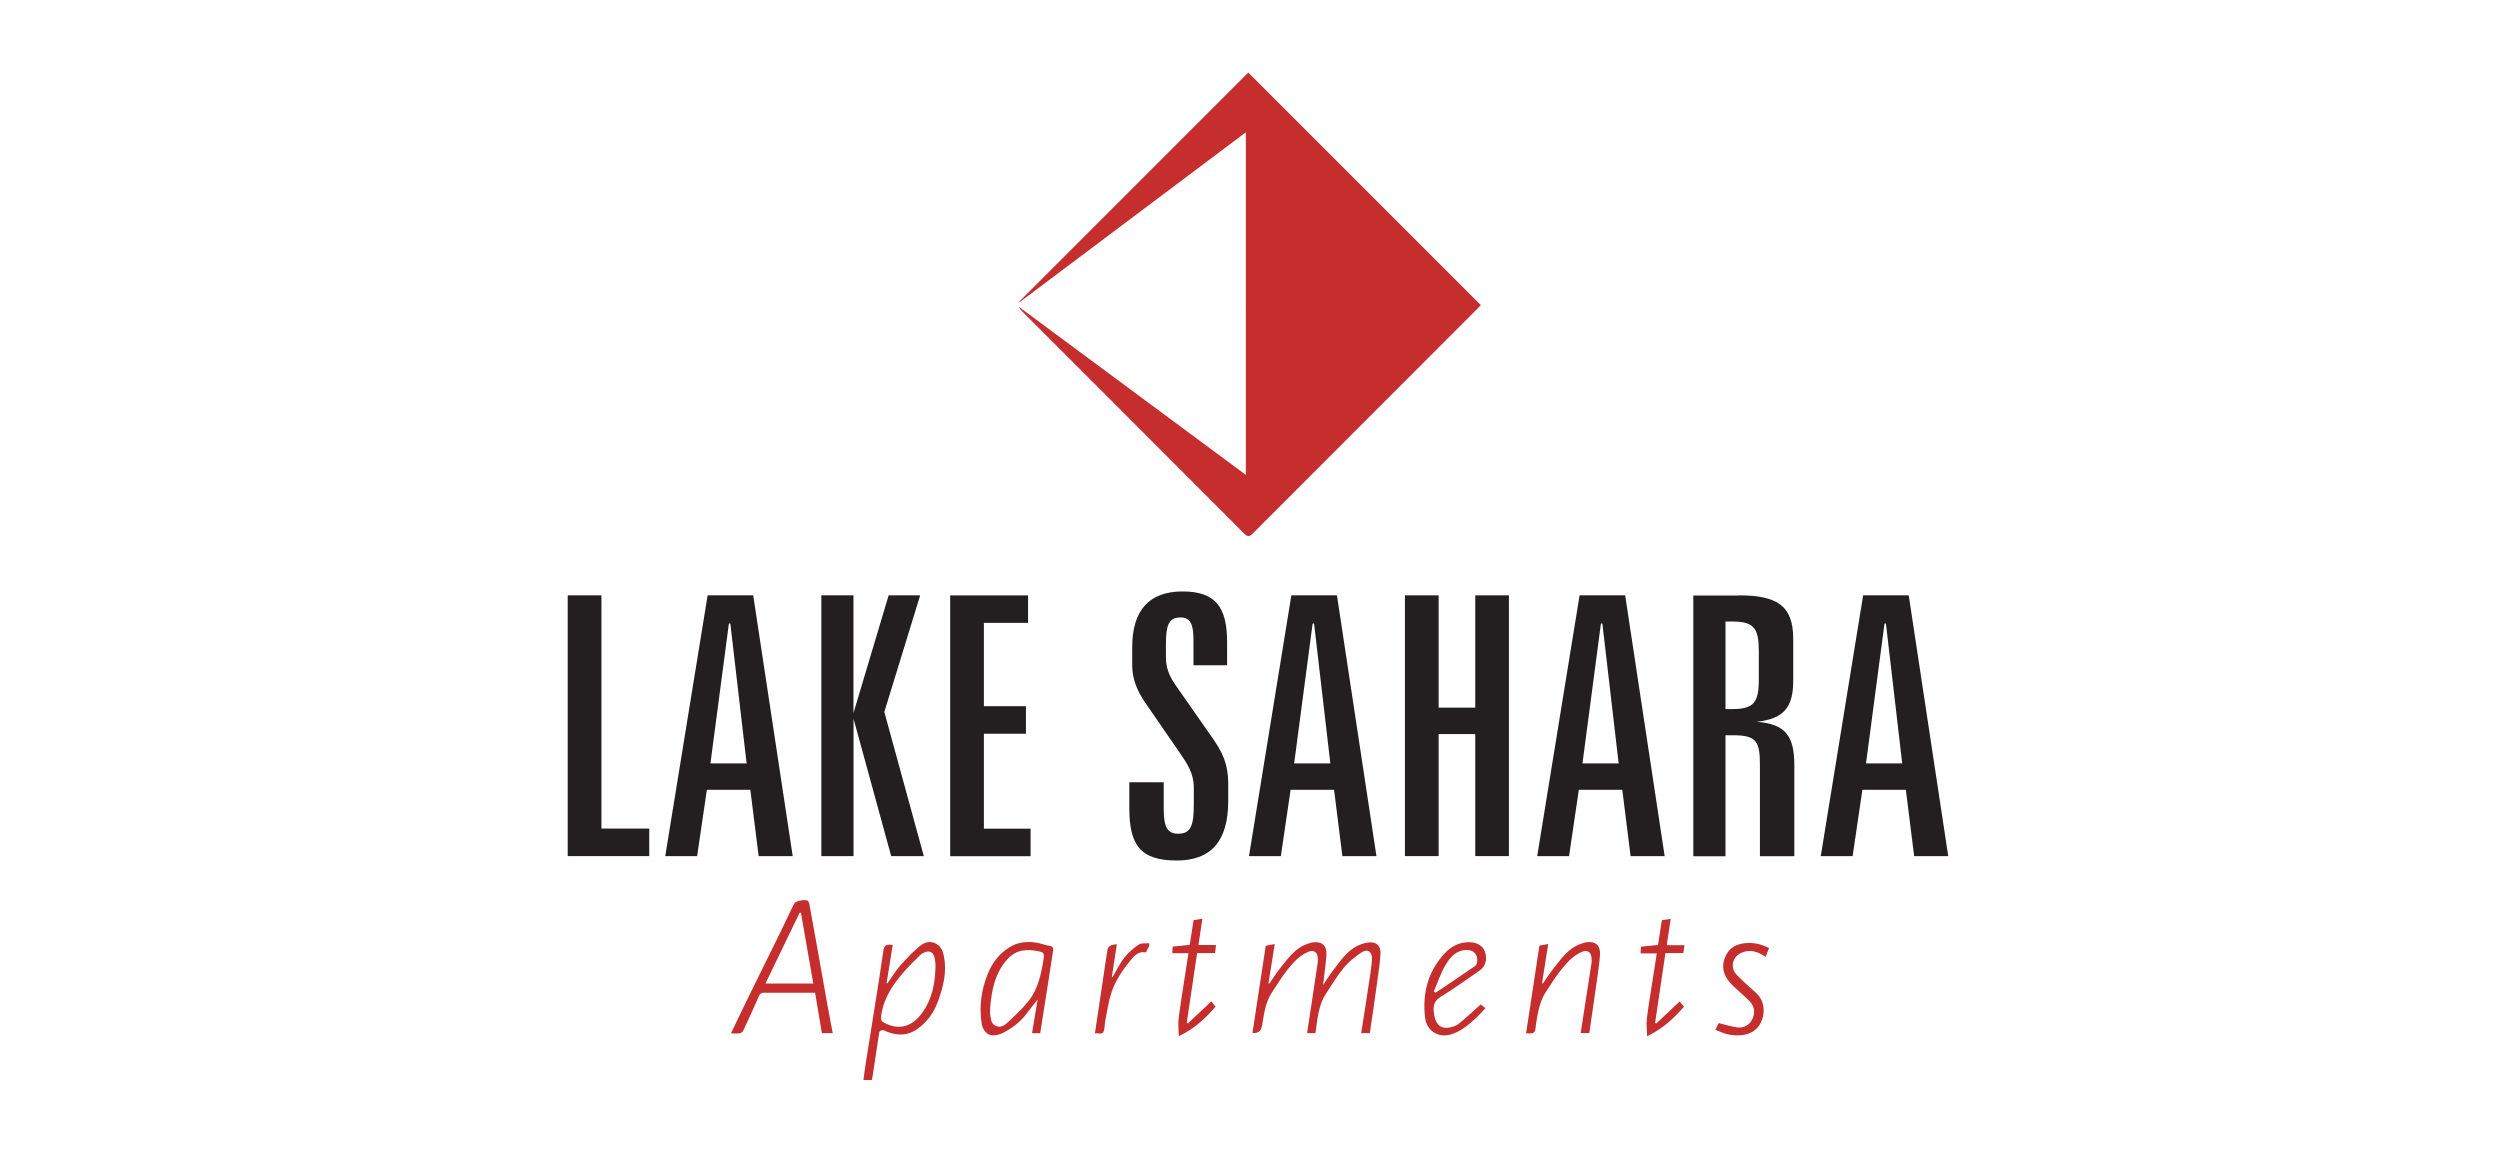
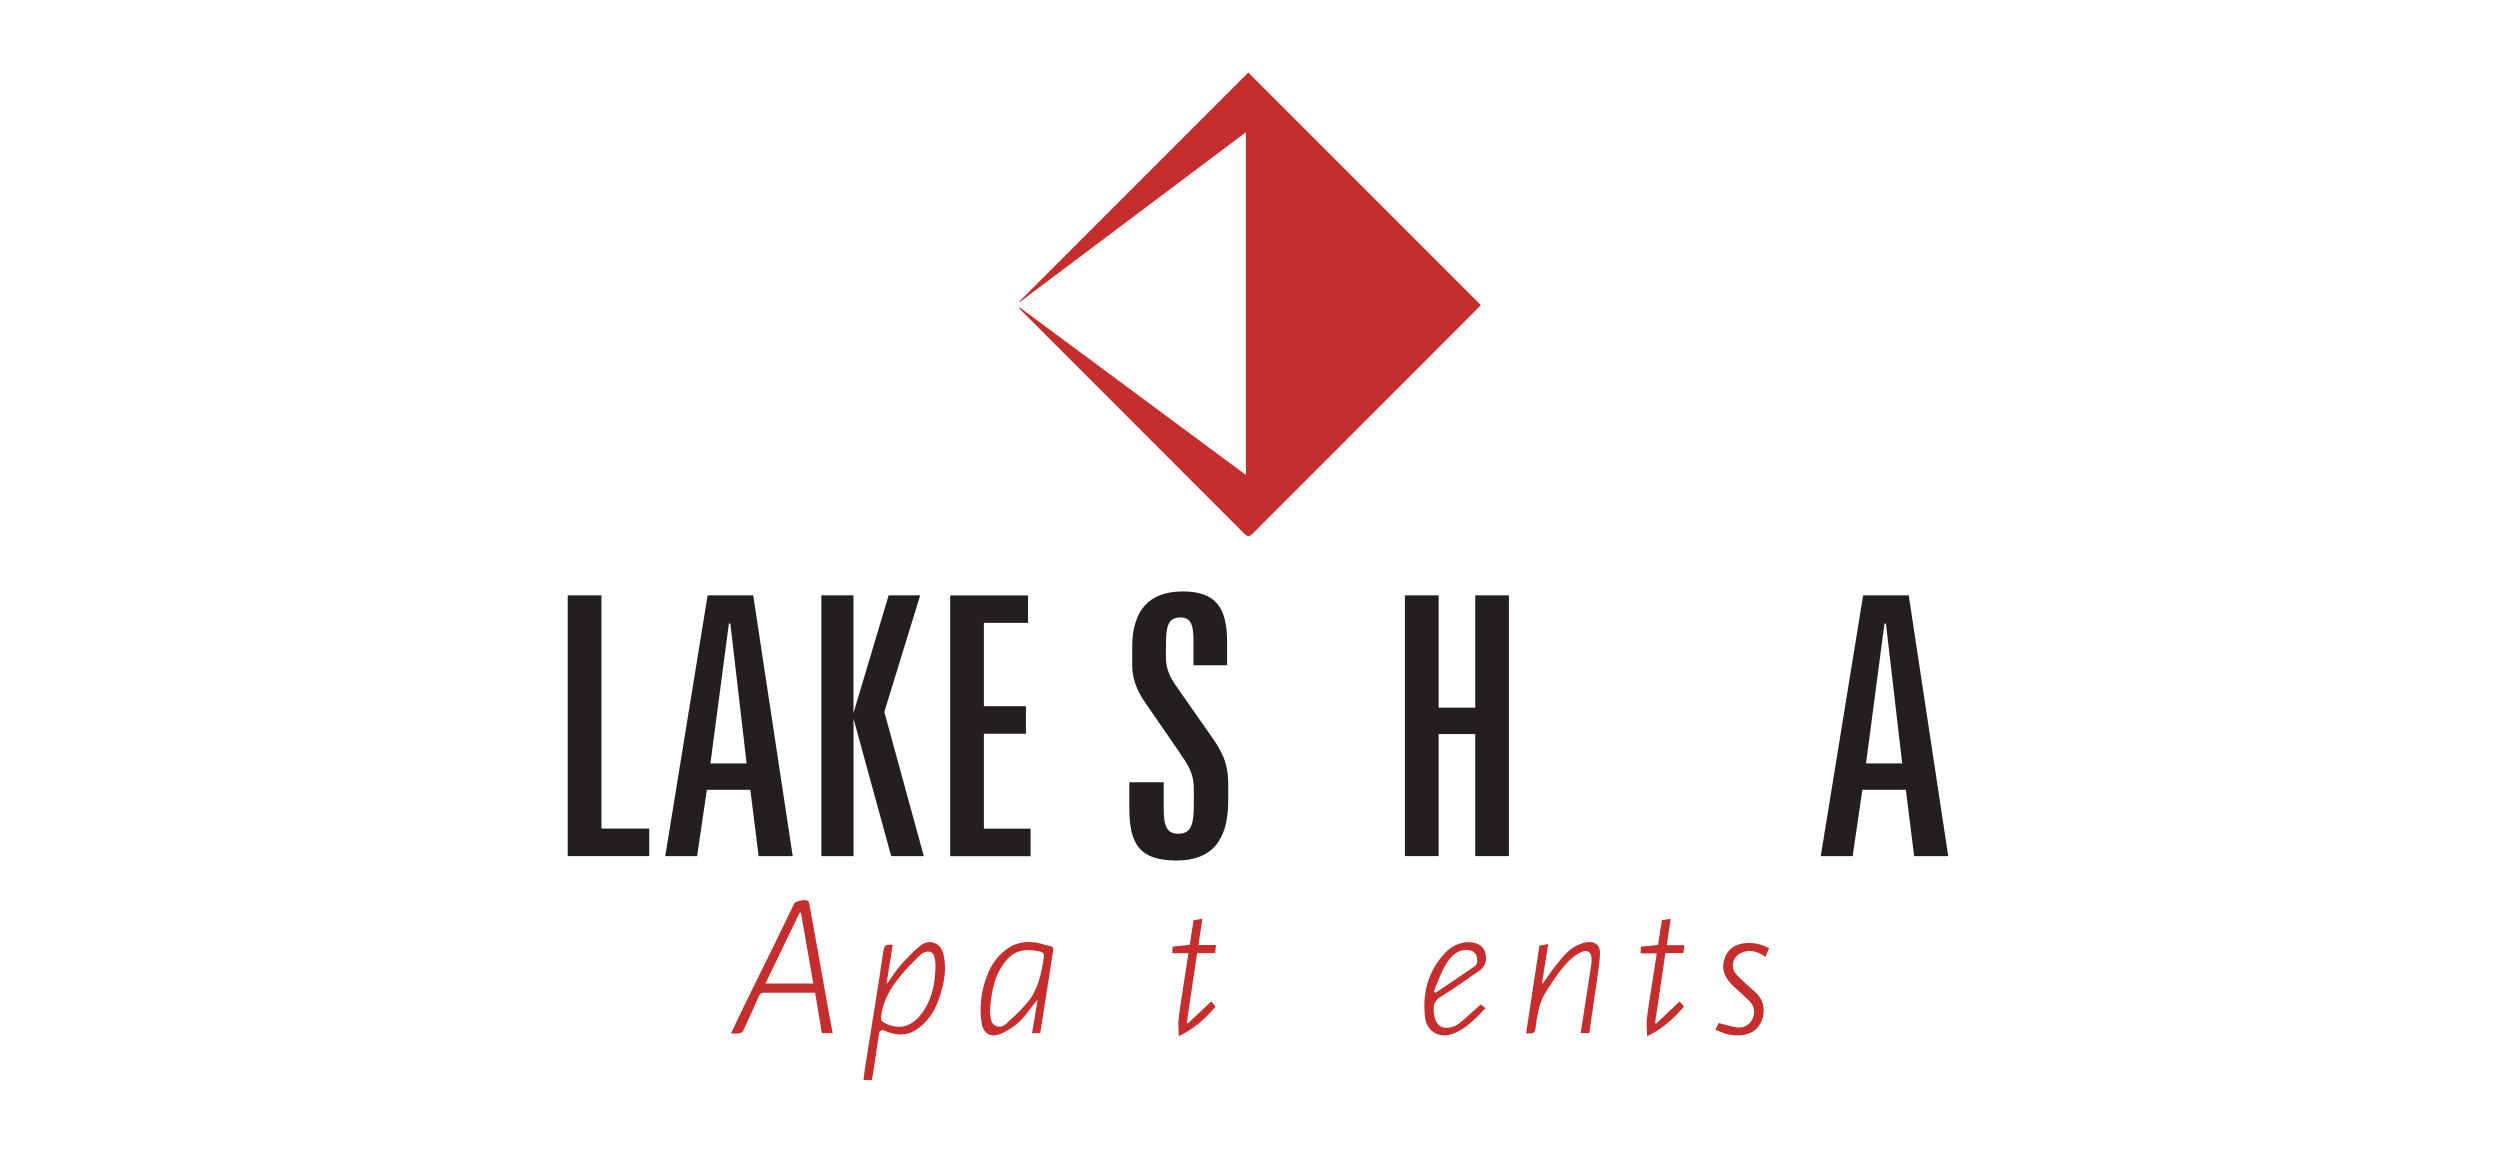
<svg xmlns="http://www.w3.org/2000/svg" id="Layer_2" version="1.1" viewBox="0 0 295 136">
  <defs>
    <style>
      .st0 {
        fill: #231f20;
      }

      .st1 {
        fill: #fff;
      }

      .st2 {
        fill: #c62e2e;
      }
    </style>
  </defs>
  <rect class="st1" width="295" height="136" />
  <g>
    <path class="st2" d="M120.27,35.59c9.03-9.03,18.05-18.05,27.03-27.03,9.13,9.13,18.27,18.27,27.44,27.44-.07.07-.21.23-.36.38-8.85,8.85-17.7,17.7-26.54,26.56-.42.42-.63.42-1.05,0-8.74-8.77-17.5-17.51-26.25-26.27-.12-.12-.24-.25-.29-.45,8.9,6.59,17.8,13.18,26.76,19.82V15.61c-8.95,6.72-17.83,13.39-26.7,20.05-.01-.02-.03-.05-.04-.07Z" />
    <g>
      <path class="st0" d="M70.97,70.25v27.52h5.64v3.25h-9.62v-30.77h3.97Z" />
      <path class="st0" d="M88.88,70.25l4.66,30.77h-4.02l-.98-7.82h-5.13l-1.15,7.82h-3.76l5-30.77h5.39ZM83.83,90.08h4.27l-1.92-16.5h-.17l-2.18,16.5Z" />
      <path class="st0" d="M100.71,70.25v13.89l4.15-13.89h3.72l-4.23,13.76,4.66,17.01h-3.85l-4.44-16.2v16.2h-3.8v-30.77h3.8Z" />
      <path class="st0" d="M121.31,70.25v3.25h-5.21v9.83h4.96v3.25h-4.96v11.2h5.51v3.25h-9.49v-30.77h9.19Z" />
      <path class="st0" d="M144.81,78.5h-3.98v-2.95c0-1.88-.34-2.69-1.54-2.69-1.45,0-1.71,1.03-1.71,3.25v1.5c0,1.67.77,2.74,1.62,3.93l3.76,5.38c1.2,1.71,1.97,3.08,1.97,5.6v2.01c0,4.7-2.01,7.01-6.07,7.01-4.32,0-5.6-1.84-5.6-6.2v-3.03h4.06v3.12c0,2.09.38,2.95,1.71,2.95,1.58,0,1.84-1.11,1.84-3.59v-1.79c0-1.79-.77-2.86-1.67-4.19l-3.98-5.77c-1.07-1.54-1.62-2.95-1.62-4.53v-2.14c0-4.36,2.01-6.58,5.94-6.58s5.26,1.88,5.26,6.03v2.69Z" />
-       <path class="st0" d="M157.76,70.25l4.66,30.77h-4.02l-.98-7.82h-5.13l-1.15,7.82h-3.76l5-30.77h5.38ZM152.71,90.08h4.27l-1.92-16.5h-.17l-2.18,16.5Z" />
      <path class="st0" d="M169.76,70.25v13.25h4.32v-13.25h3.97v30.77h-3.97v-14.4h-4.32v14.4h-3.98v-30.77h3.98Z" />
-       <path class="st0" d="M191.77,70.25l4.66,30.77h-4.02l-.98-7.82h-5.13l-1.15,7.82h-3.76l5-30.77h5.39ZM186.73,90.08h4.27l-1.92-16.5h-.17l-2.18,16.5Z" />
-       <path class="st0" d="M205.15,70.25c4.53,0,6.45,1.2,6.45,5.13v4.96c0,3.12-1.11,4.49-4.32,4.83,3.42.26,4.45,1.67,4.45,5.13v10.73h-4.06v-10.77c0-2.74-.38-3.5-3.16-3.5h-.9v14.28h-3.8v-30.77h5.34ZM203.61,83.67h.81c2.56,0,3.12-.81,3.12-3.5v-3.33c0-2.69-.56-3.5-3.12-3.5h-.81v10.34Z" />
      <path class="st0" d="M225.23,70.25l4.66,30.77h-4.02l-.98-7.82h-5.13l-1.15,7.82h-3.76l5-30.77h5.39ZM220.19,90.08h4.27l-1.92-16.5h-.17l-2.18,16.5Z" />
    </g>
    <g>
-       <path class="st2" d="M149.38,111.59c.36-.07.65-.12,1.04-.19-.25,1.6-.49,3.11-.74,4.63.03.01.07.03.1.04.45-.64.86-1.32,1.35-1.92.87-1.06,1.67-2.24,3.03-2.73.25-.09.5-.19.76-.22,1.04-.15,1.66.37,1.6,1.44-.07,1.17-.26,2.34-.4,3.6.41-.61.75-1.17,1.15-1.69.86-1.1,1.63-2.32,2.92-2.95.44-.21.93-.36,1.41-.4.84-.06,1.35.44,1.3,1.32-.06,1.1-.23,2.19-.38,3.28-.17,1.25-.35,2.49-.53,3.73-.11.79-.23,1.58-.35,2.38h-1.02c.31-2.01.63-3.98.92-5.95.14-.91.29-1.83.35-2.75.06-.91-.52-1.3-1.24-.82-.75.5-1.49,1.08-2.06,1.77-.8.97-1.45,2.06-2.14,3.12-.71,1.09-.91,2.35-1.09,3.62-.05.33-.09.66-.14,1.01h-.98c.22-1.46.44-2.88.65-4.31.21-1.36.41-2.72.61-4.08.02-.16.01-.32,0-.48-.04-.71-.5-.99-1.14-.72-1.05.44-1.78,1.28-2.47,2.14-.65.81-1.18,1.73-1.77,2.6-.74,1.1-.94,2.38-1.15,3.66-.03.15-.06.31-.09.46q-.17.8-1.09.71c.52-3.45,1.05-6.89,1.57-10.31Z" />
      <path class="st2" d="M86.25,121.94c.85-1.77,1.65-3.45,2.47-5.11,1.02-2.09,2.06-4.18,3.09-6.27.64-1.3,1.26-2.61,1.89-3.92.17-.35,1.48-.6,1.68-.28.15.23.17.55.22.84.34,1.85.67,3.7,1,5.55.37,2.06.73,4.13,1.1,6.19.18.98.37,1.96.56,2.97h-1.28c-.26-1.57-.53-3.14-.8-4.77-.52,0-1.06,0-1.6,0-1.47,0-2.94,0-4.41,0-.31,0-.48.09-.61.39-.61,1.38-1.23,2.75-1.87,4.11-.06.14-.26.27-.41.29-.3.05-.62.01-1.02.01ZM95.97,116.07c-.5-2.84-.98-5.6-1.46-8.37-.05,0-.1,0-.15,0-1.34,2.77-2.67,5.53-4.04,8.36h5.65Z" />
      <path class="st2" d="M102.87,127.44h-.98c.09-.69.16-1.35.27-2,.22-1.41.46-2.83.68-4.24.31-1.94.62-3.87.92-5.81.16-1.05.3-2.1.47-3.14.11-.72.3-.84,1.11-.75-.24,1.5-.48,3.01-.72,4.51l.09.03c.5-.7.95-1.45,1.51-2.09.73-.83,1.49-1.64,2.34-2.33.54-.44,1.26-.67,1.98-.21.53.34.74.88.85,1.46.35,1.83-.08,3.56-.69,5.25-.48,1.33-1.26,2.43-2.38,3.25-1.14.84-2.36.88-3.64.38-.18-.07-.35-.19-.53-.19-.13,0-.37.12-.39.21-.26,1.59-.48,3.18-.72,4.77-.04.29-.1.57-.16.89ZM110.38,114.3c0-.22.02-.44,0-.66-.07-.53-.12-1.18-.65-1.34-.33-.1-.88.13-1.16.41-.96.94-1.92,1.89-2.72,2.96-.94,1.25-1.7,2.65-1.88,4.29-.03.31,0,.53.34.71,1.9,1.03,3.44.36,4.55-1.21,1.08-1.52,1.46-3.3,1.52-5.16Z" />
      <path class="st2" d="M122.76,121.92h-.98c.22-1.31.43-2.59.66-3.98-.48.62-.91,1.14-1.31,1.68-.76,1.03-1.75,1.74-2.86,2.3-.27.13-.57.21-.87.25-.81.1-1.43-.48-1.57-1.44-.31-2-.03-3.92.71-5.78.53-1.33,1.36-2.4,2.56-3.16.93-.59,1.94-.71,2.98-.59.62.07,1.21.32,1.82.43.39.07.4.29.36.58-.16,1.07-.32,2.13-.49,3.2-.22,1.41-.45,2.83-.67,4.24-.12.75-.23,1.5-.35,2.26ZM116.84,119.05c0,.22-.03.45,0,.66.09.49.07,1.04.61,1.32.53.27,1,.04,1.36-.3.85-.79,1.71-1.58,2.45-2.47,1.23-1.48,1.61-3.33,1.9-5.21.09-.57-.1-.7-.55-.79-1.35-.28-2.62-.25-3.66.85-1.56,1.66-1.95,3.76-2.12,5.95Z" />
      <path class="st2" d="M181.65,111.59c.36-.07.64-.12,1.04-.2-.25,1.58-.49,3.11-.73,4.63l.1.03c.44-.63.86-1.27,1.34-1.88.87-1.1,1.68-2.27,3.06-2.77.25-.09.5-.19.76-.22,1.05-.13,1.64.37,1.58,1.46-.06,1.06-.24,2.11-.38,3.16-.17,1.23-.35,2.45-.53,3.67-.12.81-.23,1.62-.35,2.43h-1.02c.43-2.79.86-5.53,1.28-8.28.03-.18.01-.36,0-.54-.03-.75-.49-1.04-1.16-.75-1.02.44-1.75,1.26-2.43,2.1-.65.81-1.2,1.72-1.78,2.59-.73,1.1-.95,2.38-1.16,3.66-.05.31-.05.63-.13.93-.03.13-.2.28-.33.31-.2.05-.42.01-.73.01.53-3.47,1.05-6.9,1.57-10.35Z" />
      <path class="st2" d="M174.72,118.52c.08.06.26.2.56.44-.43.45-.83.92-1.28,1.32-.86.78-1.74,1.49-2.9,1.81-1.35.37-2.75-.42-2.94-2-.34-2.88.33-5.4,2.24-7.52.79-.88,1.81-1.43,3.04-1.39.87.03,1.56.44,1.78,1.12.24.72.22,1.64-.64,2.23-1.5,1.03-2.98,2.12-4.53,3.06-.76.46-.95.99-.87,1.81.13,1.35.71,2.02,1.77,1.86.4-.06.85-.19,1.16-.44.89-.72,1.73-1.51,2.61-2.29ZM169.2,117.01c.05.04.11.08.16.12.05-.02.11-.03.15-.06,1.52-1.02,3.05-2.04,4.56-3.09.13-.09.23-.32.24-.49.08-.85-.36-1.36-1.17-1.39-1.24-.04-1.99.81-2.55,1.74-.59.98-.95,2.11-1.4,3.17Z" />
      <path class="st2" d="M139.1,122.25c-.01-.76-.11-1.44-.02-2.1.22-1.75.52-3.49.78-5.24.12-.79.25-1.58.38-2.43h-1.91c.02-.29.03-.52.04-.78.67-.07,1.33-.14,2.02-.21.15-.96.3-1.92.45-2.91.32-.05.65-.11,1.04-.17-.15,1.04-.3,2.03-.46,3.1h2.07c-.04.34-.07.62-.11.95h-2.12c-.41,2.77-.82,5.5-1.22,8.23.04.03.07.06.11.09.92-.86,1.84-1.72,2.79-2.62.16.21.33.42.49.63-1.17,1.37-2.49,2.61-4.33,3.47Z" />
      <path class="st2" d="M195.65,111.49c.15-.98.3-1.93.45-2.91.33-.05.67-.1,1.04-.16-.16,1.06-.31,2.06-.46,3.11h2.08c-.04.32-.08.6-.12.93h-2.12c-.41,2.77-.82,5.51-1.22,8.25.04.02.09.05.13.07.91-.86,1.82-1.72,2.77-2.61.17.2.34.41.51.61-1.19,1.38-2.51,2.62-4.35,3.49-.02-.75-.11-1.43-.03-2.09.22-1.75.52-3.49.79-5.24.12-.79.25-1.58.38-2.44h-1.91c.02-.29.03-.52.04-.79.67-.07,1.33-.13,2.03-.21Z" />
      <path class="st2" d="M202.41,121.52c.17-.35.32-.64.4-.8.79.19,1.5.44,2.23.52.75.08,1.41-.29,1.74-.99.34-.72.27-1.48-.31-2.08-.61-.62-1.26-1.18-1.9-1.77-1.06-.98-1.66-2.21-.88-3.73.44-.86,1.22-1.25,2.1-1.36,1.02-.13,2.01.06,2.96.57-.14.36-.28.69-.41,1.03-.94-.63-1.87-.96-2.92-.45-1.03.5-1.28,1.76-.47,2.59.72.74,1.5,1.42,2.26,2.11,1.23,1.11,1.11,2.96.21,4.06-.55.66-1.37.92-2.21.95-.47.02-.96-.03-1.42-.14-.46-.11-.89-.33-1.38-.52Z" />
-       <path class="st2" d="M135.63,111.54c-.14.28-.27.56-.41.85-.82-.19-1.32.33-1.77.87-.96,1.17-1.83,2.43-2.31,3.89-.35,1.07-.5,2.2-.72,3.31-.07.35-.06.71-.13,1.05-.13.74-.68.32-1.09.44.35-2.31.68-4.57,1.02-6.83.16-1.05.29-2.1.48-3.14.03-.17.24-.34.41-.43.18-.09.4-.08.68-.13-.2,1.3-.39,2.58-.59,3.86l.08.02c.46-.77.85-1.6,1.39-2.3.47-.6,1.07-1.12,1.7-1.54.31-.21.81-.12,1.22-.16.01.08.02.16.03.24Z" />
    </g>
  </g>
</svg>